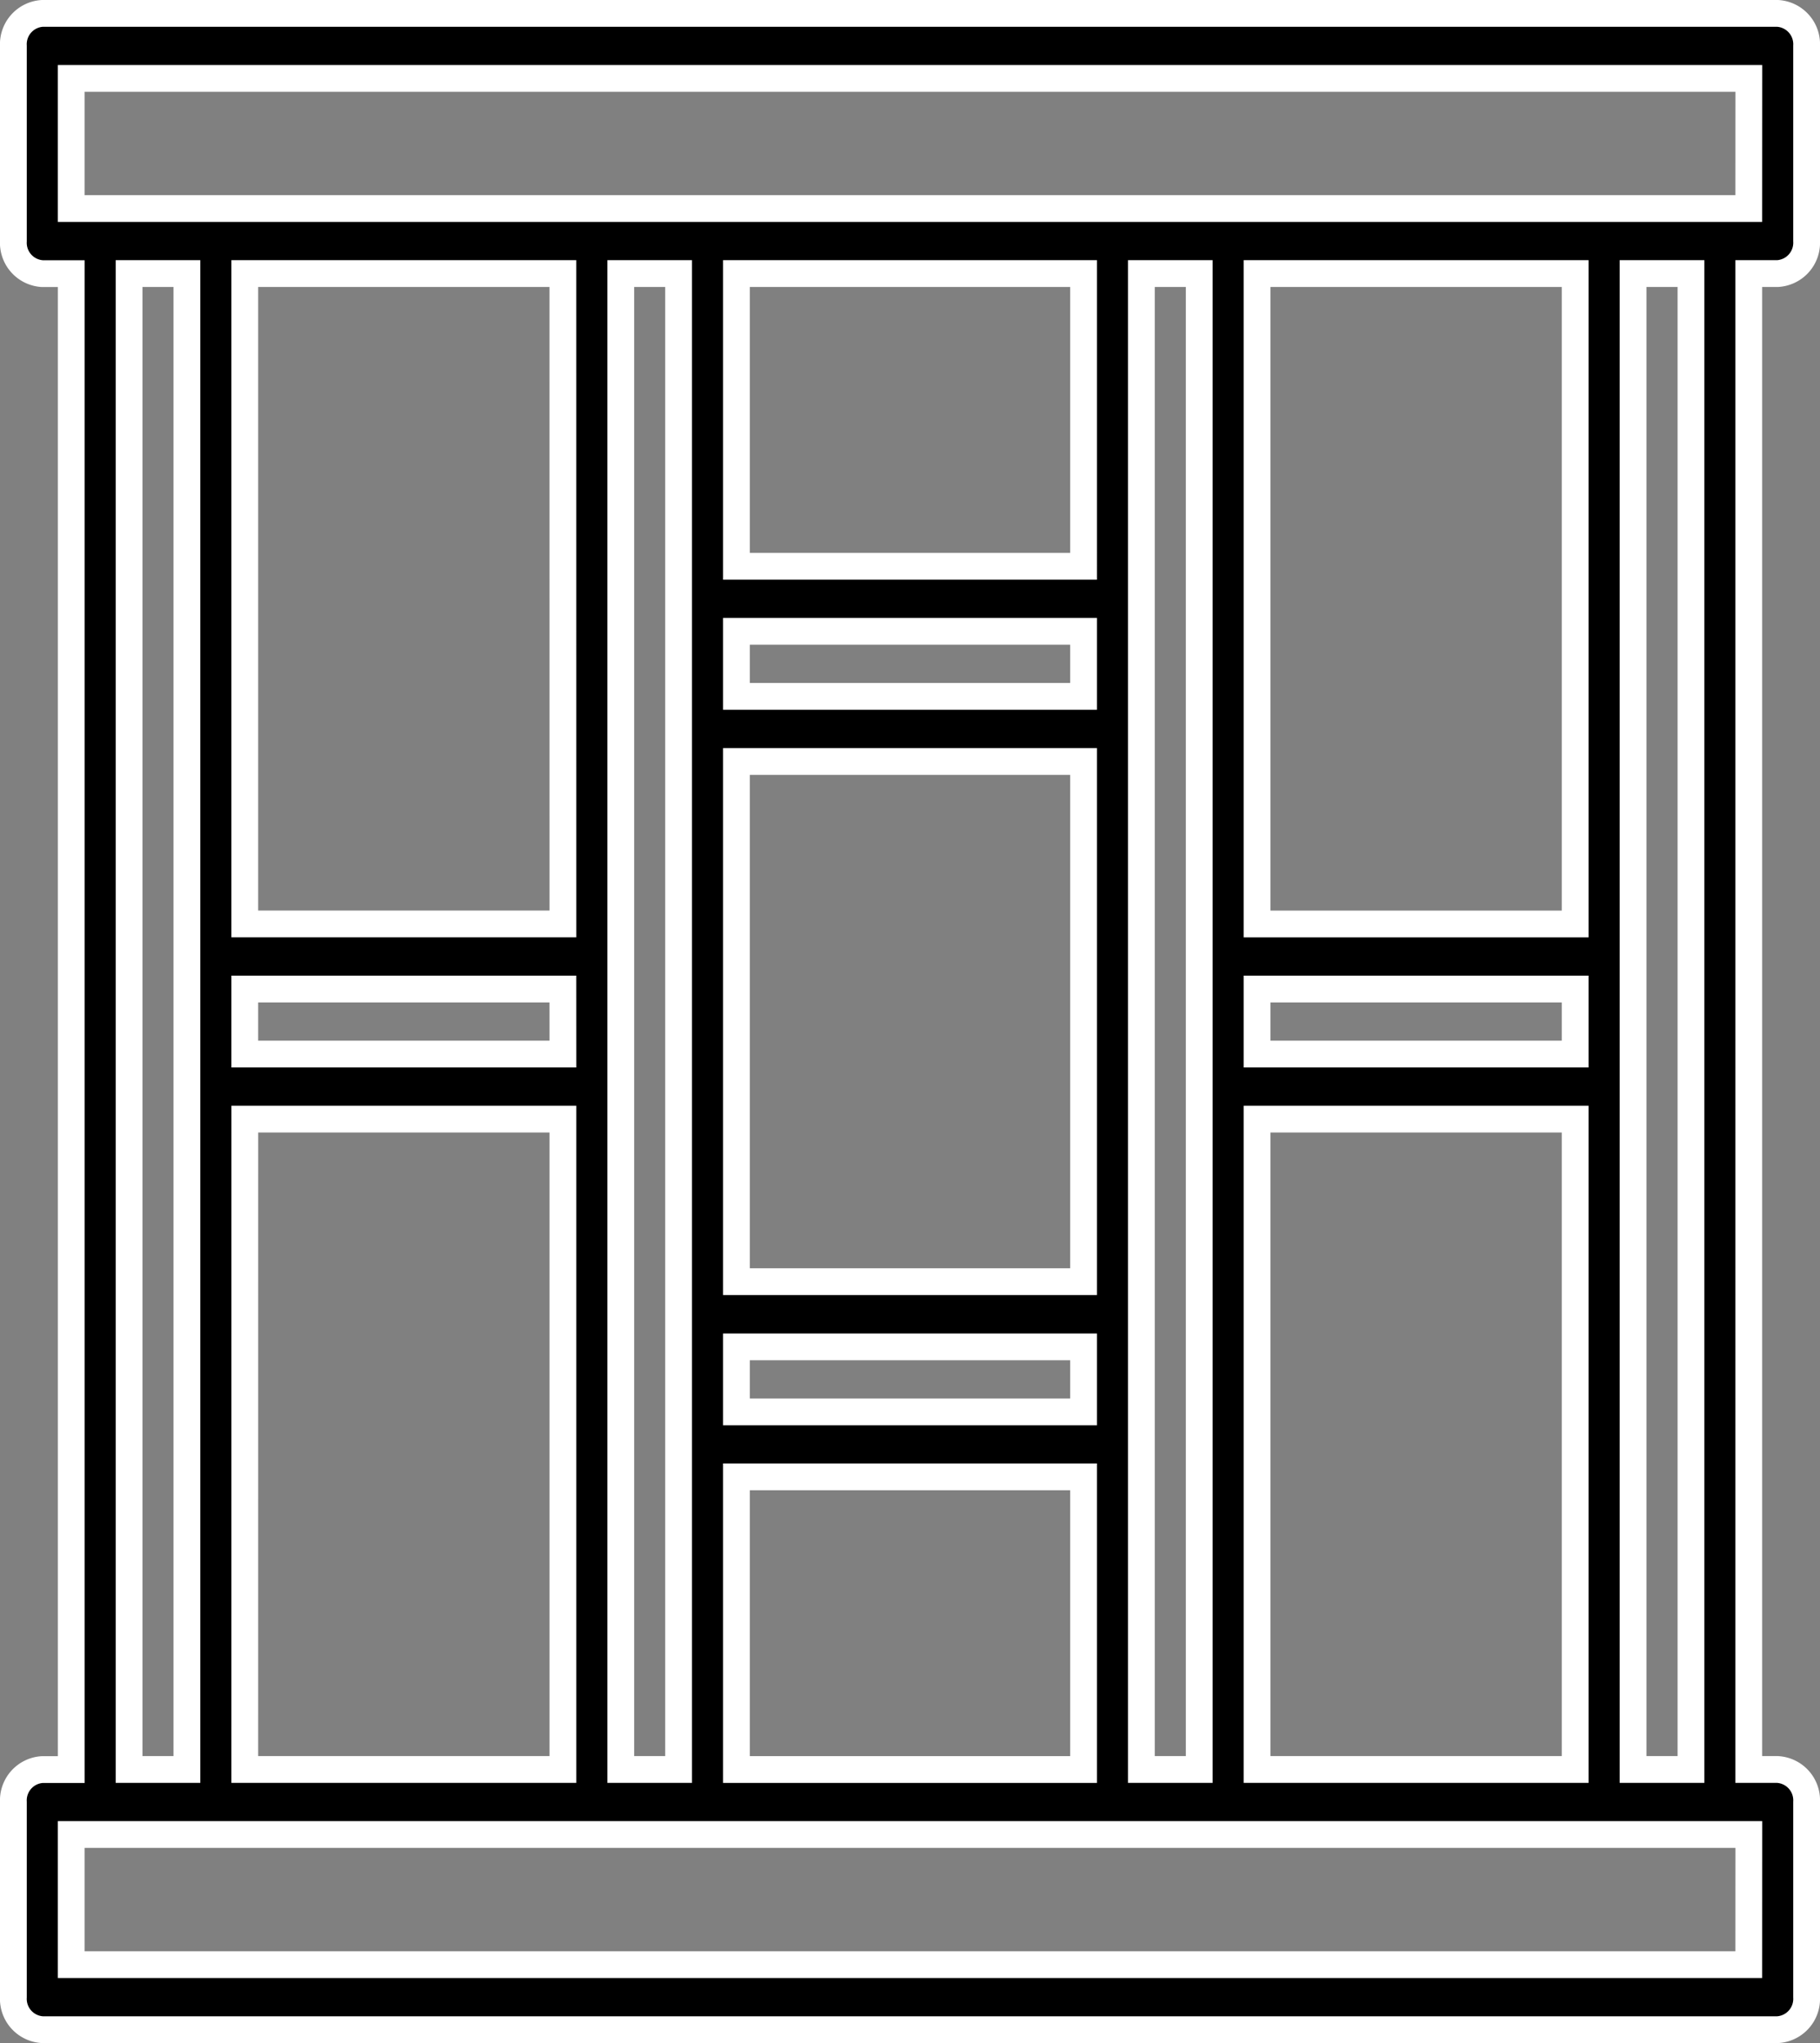
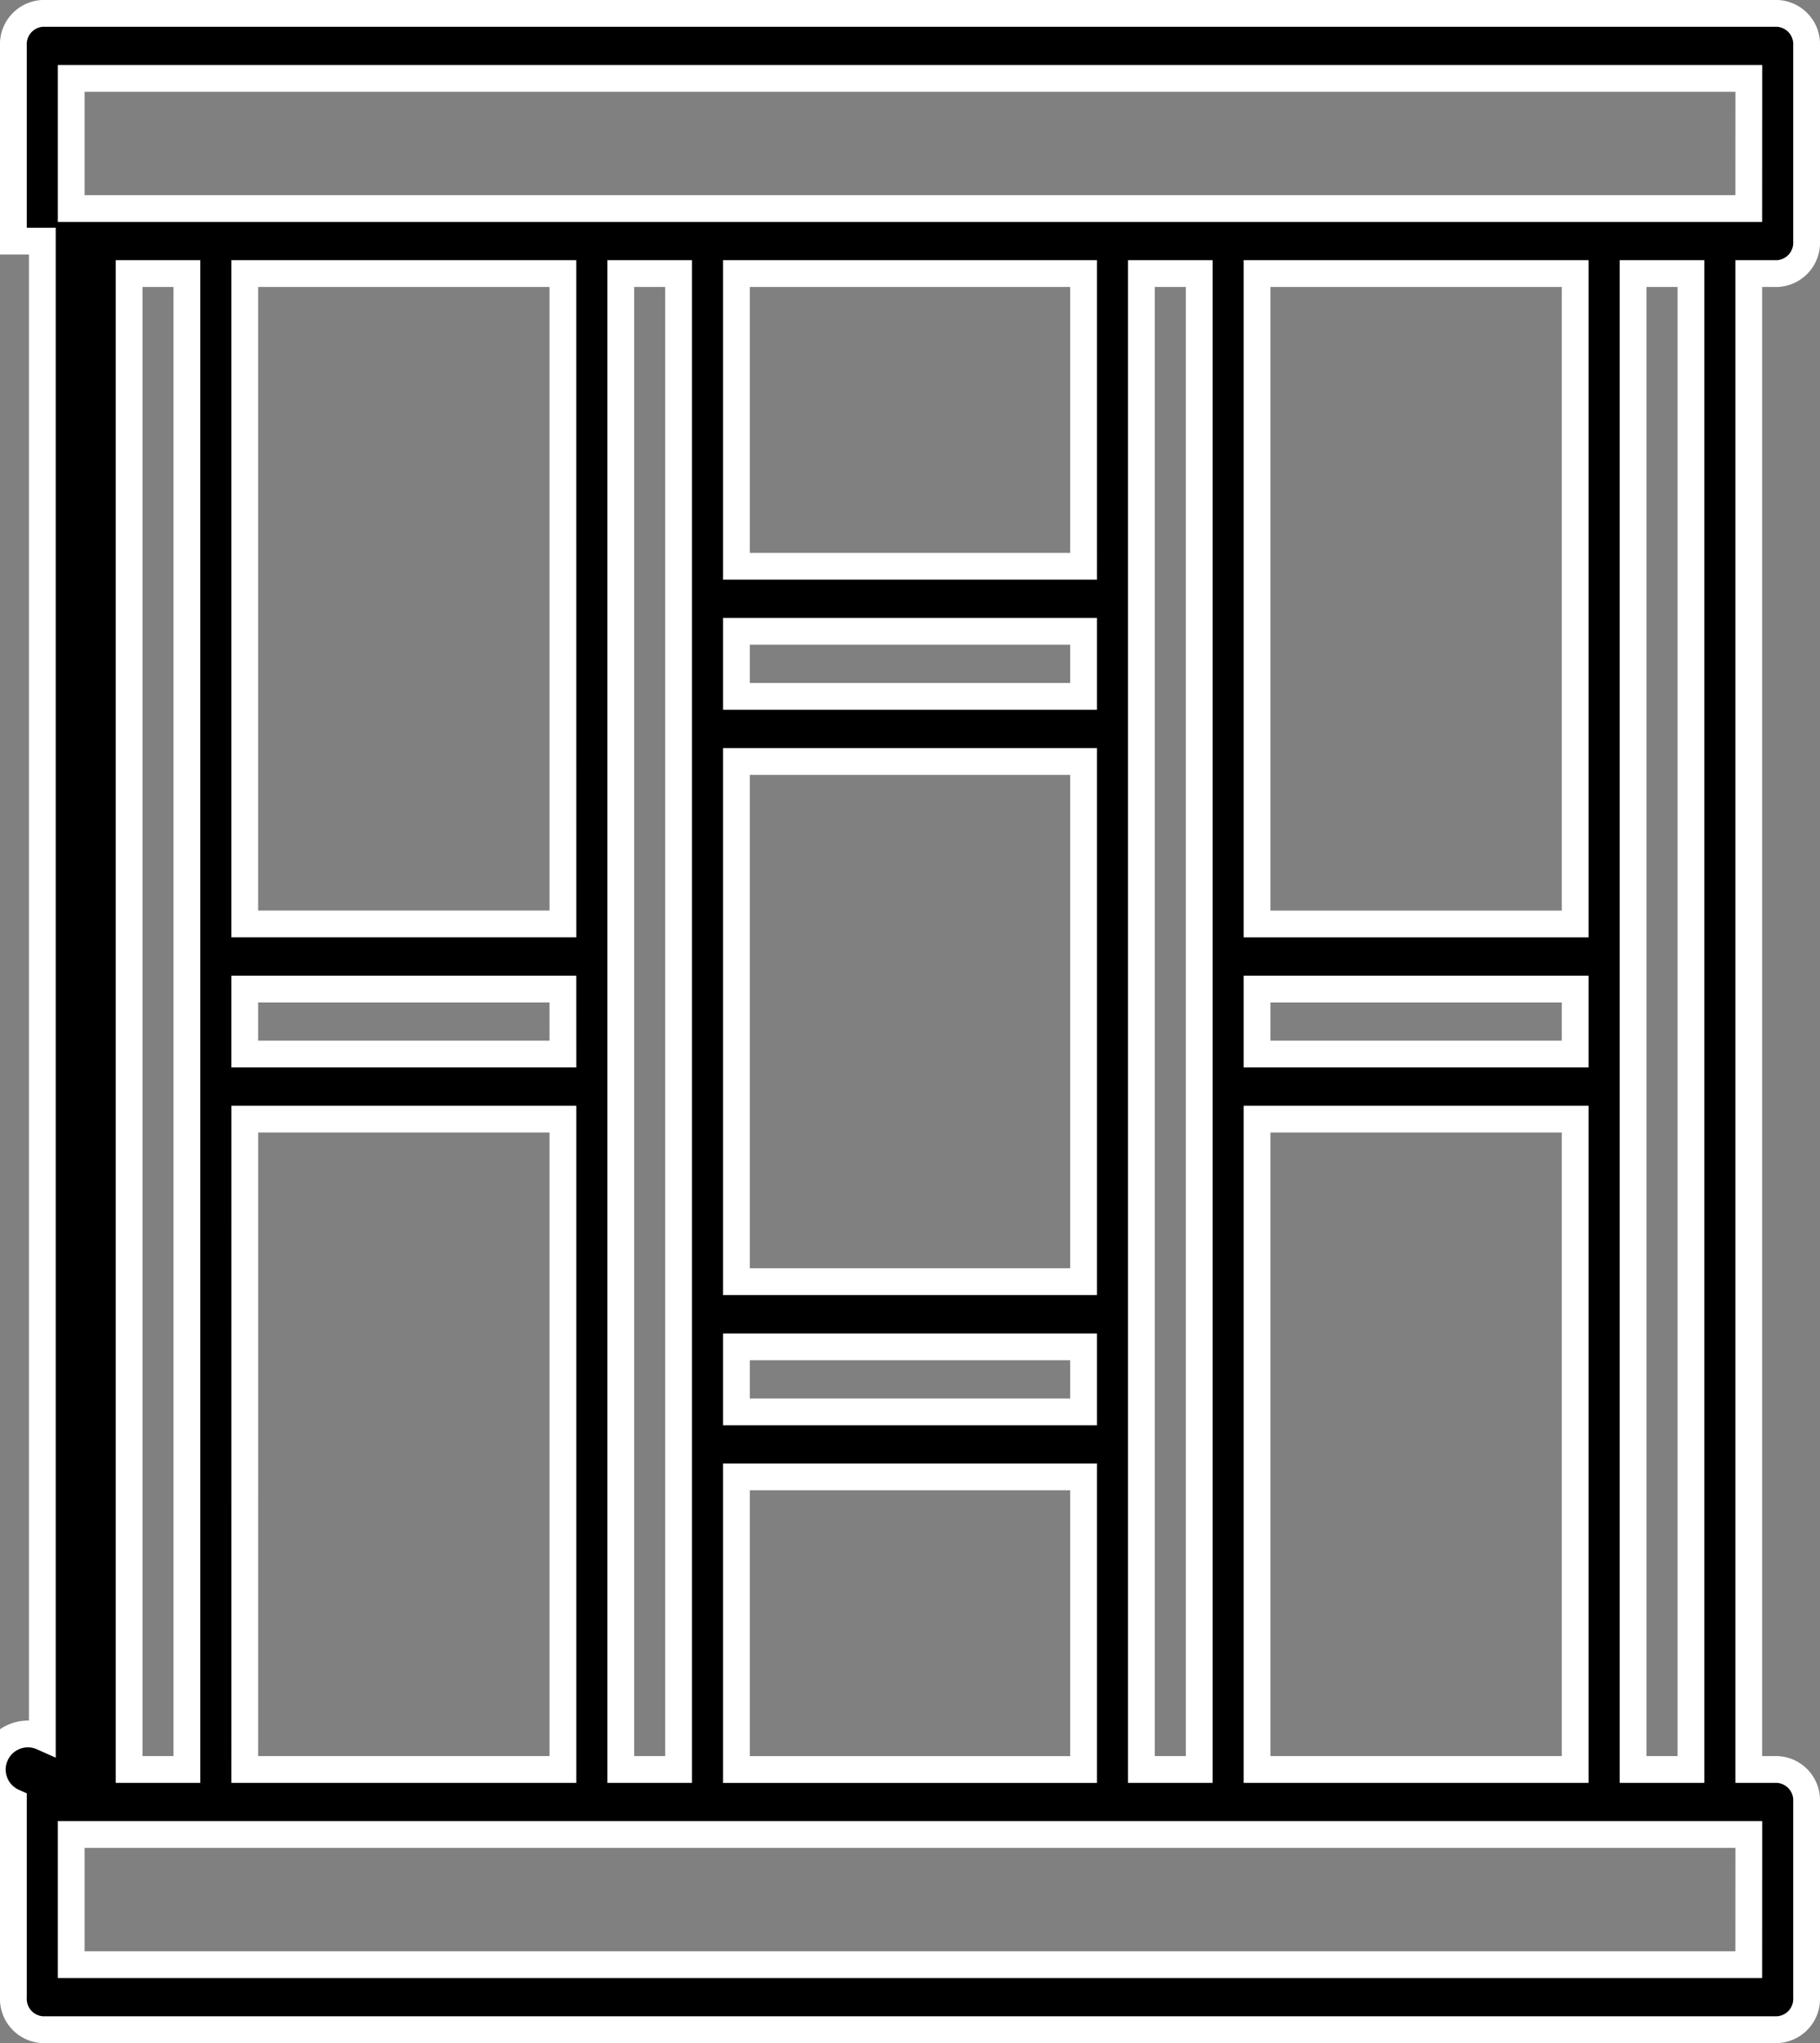
<svg xmlns="http://www.w3.org/2000/svg" width="54.353" height="61.007" viewBox="0 0 54.353 61.007">
  <rect x="0" y="0" width="54.353" height="61.007" fill="#808080" stroke="none" />
  <g id="Artboard_01" data-name="Artboard 01" transform="translate(0.4 0.4)">
-     <path id="Path_894" data-name="Path 894" d="M53.689,1H1.864A.922.922,0,0,0,1,1.971V7.8a.922.922,0,0,0,.864.971h.864v44.67H1.864A.922.922,0,0,0,1,54.41v5.827a.922.922,0,0,0,.864.971H53.689a.922.922,0,0,0,.864-.971V54.41a.922.922,0,0,0-.864-.971h-.864V8.769h.864a.922.922,0,0,0,.864-.971V1.971A.922.922,0,0,0,53.689,1ZM4.455,8.769H6.182v44.67H4.455Zm33.686,44.67V34.017h9.5V53.439Zm9.5-21.364h-9.5V30.133h9.5Zm0-3.884h-9.5V8.769h9.5ZM36.414,53.439H34.686V8.769h1.728Zm-13.82-30.1H32.959V38.872H22.594Zm0,17.48H32.959v1.942H22.594ZM32.959,21.393H22.594V19.451H32.959ZM22.594,44.7H32.959v8.74H22.594Zm10.365-27.19H22.594V8.769H32.959ZM20.866,53.439H19.139V8.769h1.727ZM17.411,32.075H7.91V30.133h9.5Zm-9.5,1.942h9.5V53.439H7.91Zm9.5-5.827H7.91V8.769h9.5ZM52.825,59.265H2.727V55.381h50.1ZM51.1,53.439H49.37V8.769H51.1ZM52.825,6.827H2.727V2.942h50.1Z" transform="translate(-1 -1)" stroke="#fff" stroke-width="0.8" />
+     <path id="Path_894" data-name="Path 894" d="M53.689,1H1.864A.922.922,0,0,0,1,1.971V7.8h.864v44.67H1.864A.922.922,0,0,0,1,54.41v5.827a.922.922,0,0,0,.864.971H53.689a.922.922,0,0,0,.864-.971V54.41a.922.922,0,0,0-.864-.971h-.864V8.769h.864a.922.922,0,0,0,.864-.971V1.971A.922.922,0,0,0,53.689,1ZM4.455,8.769H6.182v44.67H4.455Zm33.686,44.67V34.017h9.5V53.439Zm9.5-21.364h-9.5V30.133h9.5Zm0-3.884h-9.5V8.769h9.5ZM36.414,53.439H34.686V8.769h1.728Zm-13.82-30.1H32.959V38.872H22.594Zm0,17.48H32.959v1.942H22.594ZM32.959,21.393H22.594V19.451H32.959ZM22.594,44.7H32.959v8.74H22.594Zm10.365-27.19H22.594V8.769H32.959ZM20.866,53.439H19.139V8.769h1.727ZM17.411,32.075H7.91V30.133h9.5Zm-9.5,1.942h9.5V53.439H7.91Zm9.5-5.827H7.91V8.769h9.5ZM52.825,59.265H2.727V55.381h50.1ZM51.1,53.439H49.37V8.769H51.1ZM52.825,6.827H2.727V2.942h50.1Z" transform="translate(-1 -1)" stroke="#fff" stroke-width="0.8" />
  </g>
</svg>